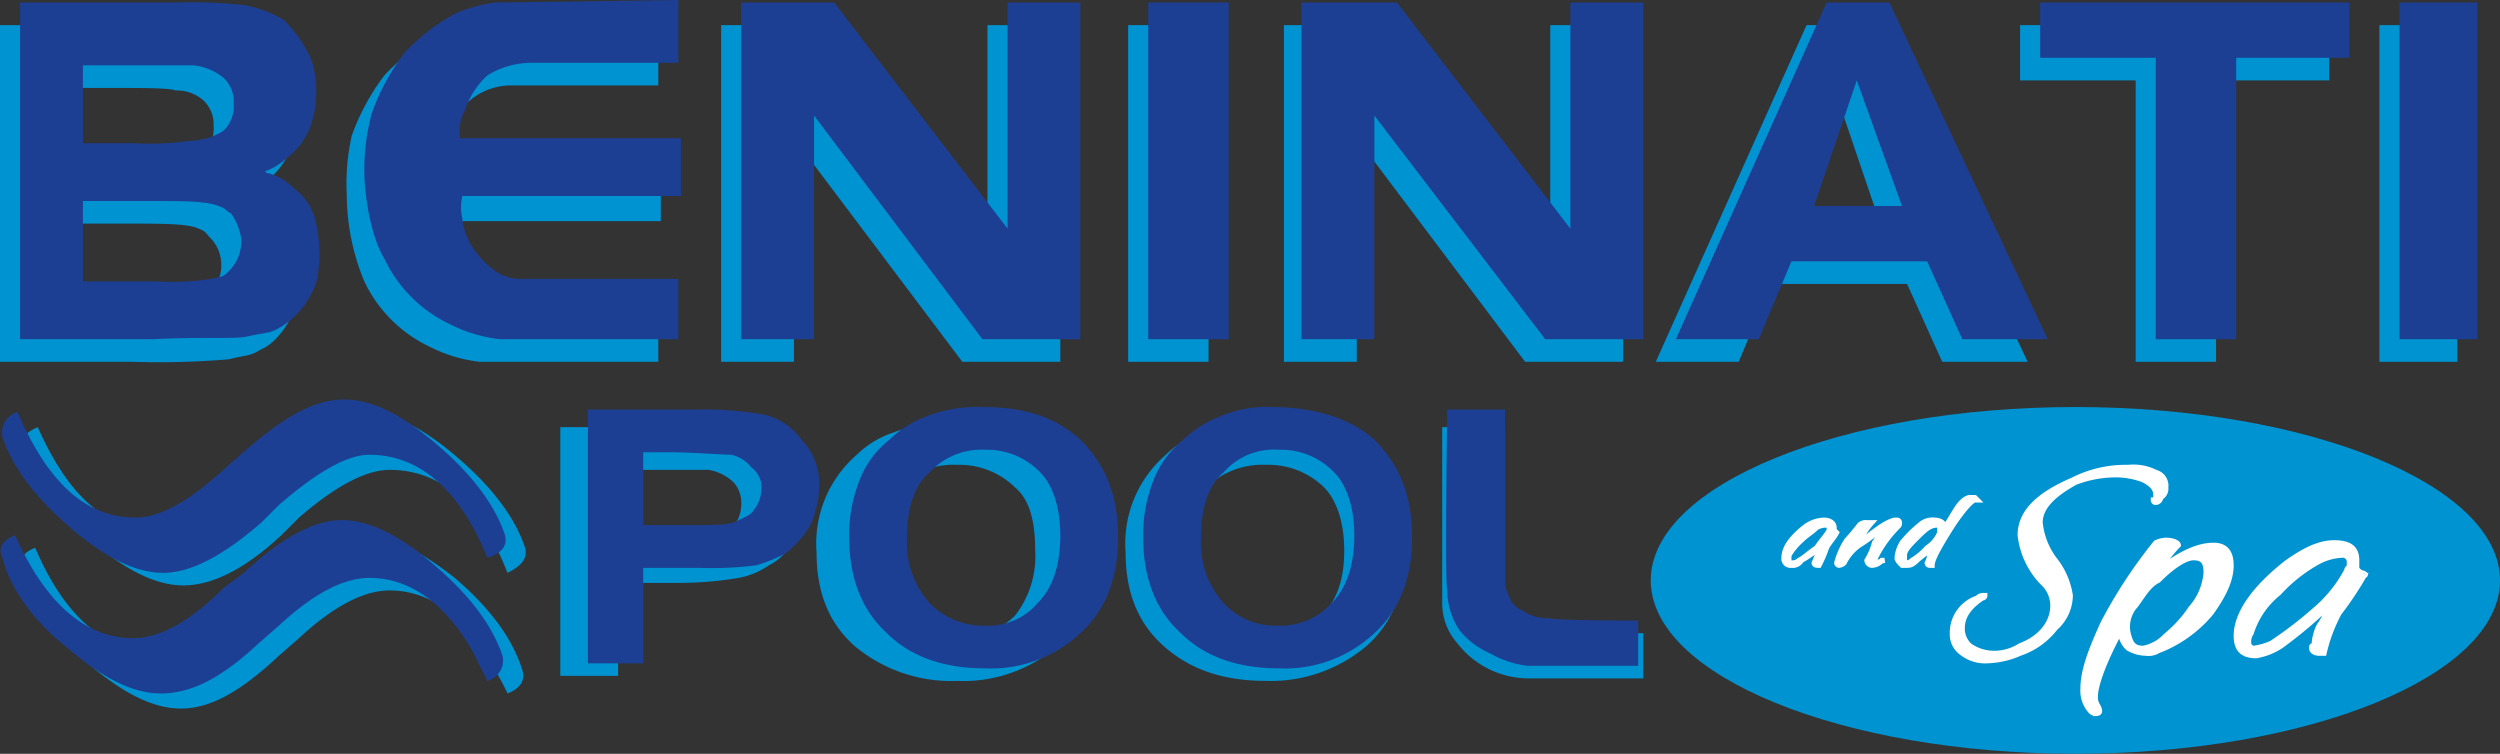
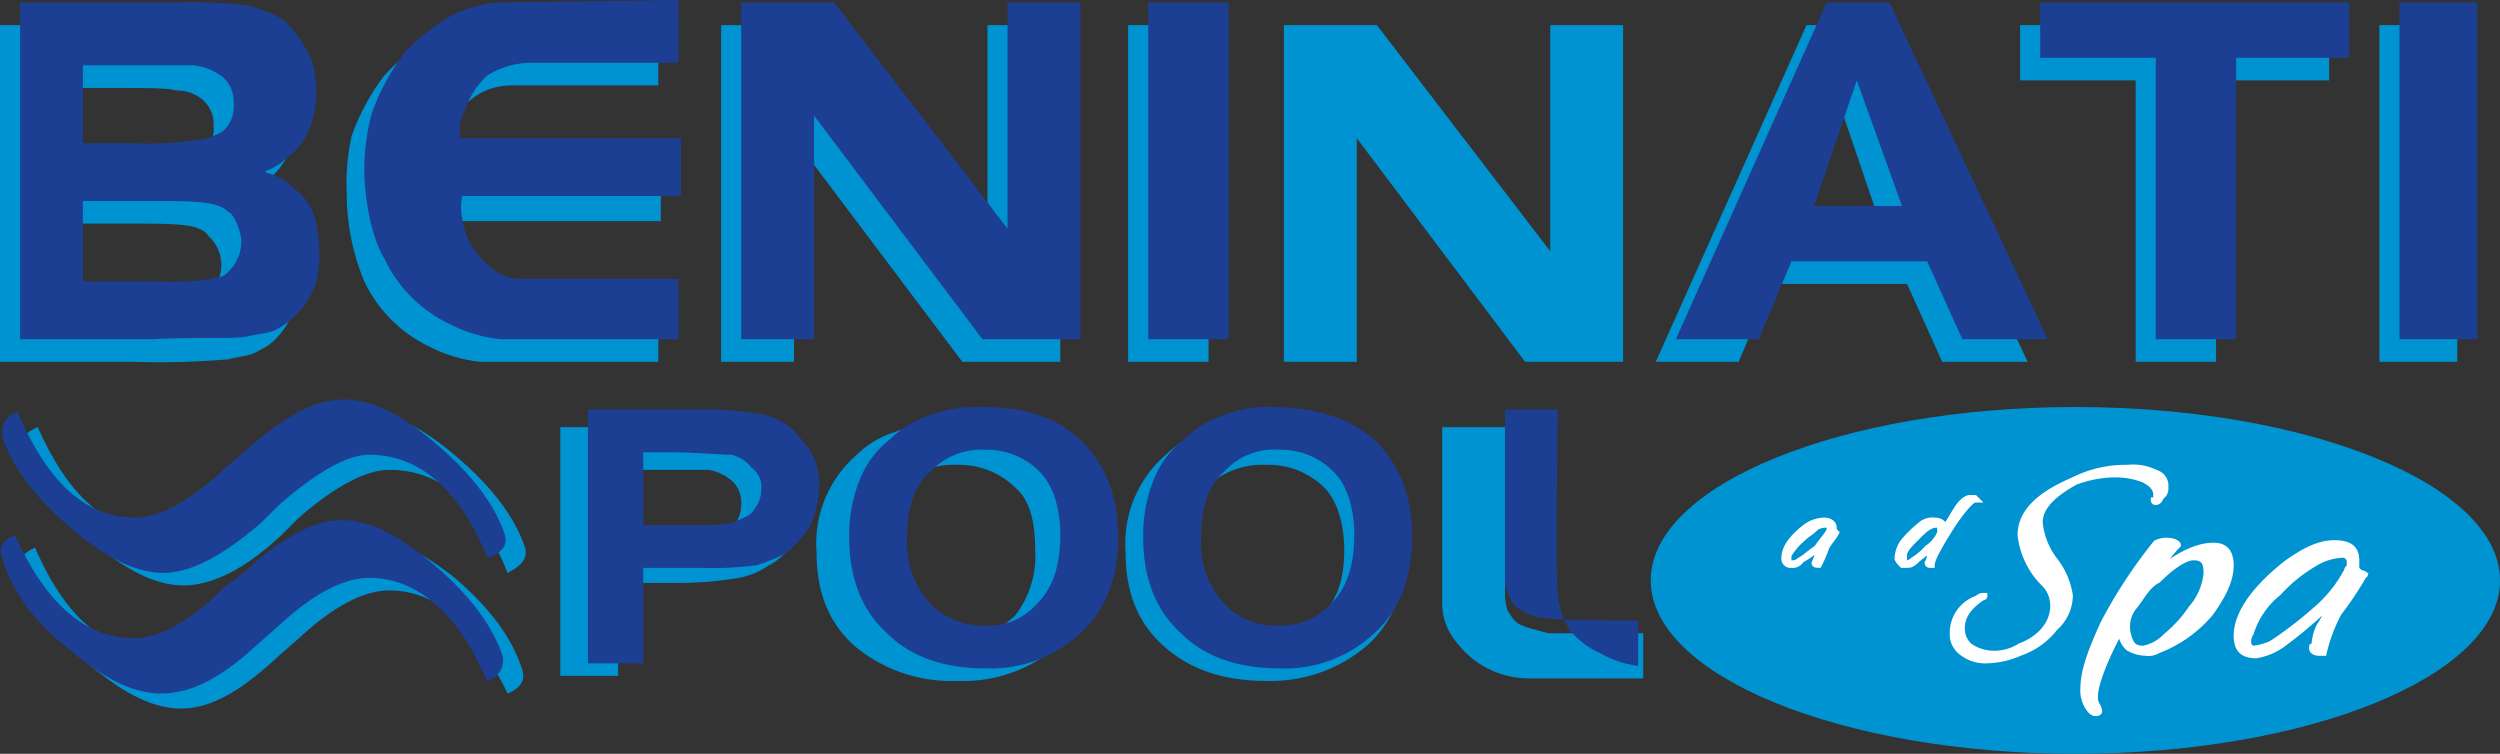
<svg xmlns="http://www.w3.org/2000/svg" id="Layer_1" data-name="Layer 1" viewBox="0 0 248.75 75">
  <rect x="0" y="0" width="248.75" height="75" fill="#333333" stroke="none" />
  <defs>
    <style>.cls-1,.cls-3{fill:#0093d1;}.cls-2{fill:#1c3f94;}.cls-3{fill-rule:evenodd;}.cls-4{fill:#fff;stroke:#fff;stroke-width:0.5px;}</style>
  </defs>
  <path class="cls-1" d="M245.25,405.75h6.25A4.76,4.76,0,0,1,254,407a3.06,3.06,0,0,1,.75,2.25,3.61,3.61,0,0,1-.5,1.75,2.81,2.81,0,0,1-2,1.25,15.62,15.62,0,0,1-4.5.5H242.5v-7Zm-2.75,20.5V417h6a35.9,35.9,0,0,0,6-.5,7.7,7.7,0,0,0,3-1.25,4.91,4.91,0,0,0,2.25-2.25,6.82,6.82,0,0,0,1-4,7.21,7.21,0,0,0-1.5-4.75,9.17,9.17,0,0,0-4.25-2.5,44.88,44.88,0,0,0-7-.25H236.75v24.75Z" transform="translate(-181 -359)" />
  <path class="cls-1" d="M270.25,407.5a8.11,8.11,0,0,1,6-2.25A7.92,7.92,0,0,1,282,407.5c1.5,1.25,2,3.5,2,6.25a9.61,9.61,0,0,1-2,6.5,7.92,7.92,0,0,1-5.75,2.25,7.53,7.53,0,0,1-5.75-2.25c-1.5-1.5-2.25-3.5-2.25-6.5,0-2.75.75-5,2-6.25ZM266,423.25a15,15,0,0,0,10.25,3.5,14.3,14.3,0,0,0,10-3.5C288.75,421,290,418,290,414c0-4.25-1.25-7.25-3.75-9.5A15,15,0,0,0,276,401a15.13,15.13,0,0,0-6,1,9.41,9.41,0,0,0-3.75,2.25,11.67,11.67,0,0,0-4,9.75c0,4,1.25,7,3.75,9.25Z" transform="translate(-181 -359)" />
  <path class="cls-1" d="M301,407.5a8.11,8.11,0,0,1,6-2.25,7.92,7.92,0,0,1,5.75,2.25c1.25,1.25,2,3.5,2,6.25,0,3-.75,5-2.25,6.5a7.35,7.35,0,0,1-5.5,2.25,7.53,7.53,0,0,1-5.75-2.25c-1.5-1.5-2.25-3.5-2.25-6.5,0-2.75.5-5,2-6.25Zm-4.25,15.75c2.5,2.25,5.75,3.5,10.25,3.5a14.75,14.75,0,0,0,10-3.5c2.5-2.25,3.75-5.25,3.75-9.25,0-4.25-1.25-7.25-3.75-9.5s-6.75-3.5-11-3.5a13.45,13.45,0,0,0-5.5,1,10.49,10.49,0,0,0-3.5,2.25,11.67,11.67,0,0,0-4,9.75c0,4,1.25,7,3.75,9.25Z" transform="translate(-181 -359)" />
  <path class="cls-1" d="M324.5,401.5h6.25v16.75a5.36,5.36,0,0,0,.25,1.5c.5.75.75,1.25,1.5,1.5.5.25,1.75.5,2.5.75h9.5v4.5H333a9,9,0,0,1-7-3.5,6.06,6.06,0,0,1-1.5-3.75V401.5Z" transform="translate(-181 -359)" />
  <path class="cls-2" d="M247.75,404c2,0,5.25.25,6,.25a3.44,3.44,0,0,1,2,1.25,2.44,2.44,0,0,1,1,2.25,3.32,3.32,0,0,1-.75,2c-.25.5-1,.75-1.5,1-.75.5-2.25.5-4.5.5h-5V404ZM245,425v-9.5h5.5a35.43,35.43,0,0,0,5.75-.25,15.29,15.29,0,0,0,3-1.25,10.75,10.75,0,0,0,2.25-2.5,9.42,9.42,0,0,0,1-4,6.22,6.22,0,0,0-1.75-4.75,6.31,6.31,0,0,0-3.75-2.5,34.6,34.6,0,0,0-6.75-.5H239.5V425Z" transform="translate(-181 -359)" />
  <path class="cls-2" d="M273.5,406a7,7,0,0,1,5.5-2.25,7.35,7.35,0,0,1,5.5,2.25c1.25,1.25,2,3.5,2,6.25q0,4.5-2.25,6.75a6.46,6.46,0,0,1-5.25,2.25,7.35,7.35,0,0,1-5.5-2.25,8.93,8.93,0,0,1-2.25-6.5c0-3,.75-5.25,2.25-6.5Zm-4.25,16c2.25,2.25,5.5,3.5,9.75,3.5a13,13,0,0,0,9.5-3.5c2.5-2.25,3.75-5.5,3.75-9.5,0-4.25-1.25-7.25-3.75-9.75-2.5-2.25-5.5-3.25-9.75-3.25a13.89,13.89,0,0,0-5.75,1,10.49,10.49,0,0,0-3.5,2.25,9.54,9.54,0,0,0-2.75,3.5,14.57,14.57,0,0,0-1.25,6.25c0,4,1.25,7.25,3.75,9.5Z" transform="translate(-181 -359)" />
  <path class="cls-2" d="M302.75,406a6.64,6.64,0,0,1,5.5-2.25,7.35,7.35,0,0,1,5.5,2.25c1.25,1.25,2,3.5,2,6.25q0,4.5-2.25,6.75a6.81,6.81,0,0,1-5.25,2.25,7,7,0,0,1-5.5-2.25,8.93,8.93,0,0,1-2.25-6.5c0-3,.75-5.25,2.25-6.5Zm-4.25,16c2.25,2.25,5.5,3.5,9.75,3.5a13,13,0,0,0,9.5-3.5c2.5-2.25,3.75-5.5,3.75-9.5,0-4.25-1.25-7.25-3.75-9.75-2.5-2.25-6.25-3.25-10.25-3.25a11.6,11.6,0,0,0-5.25,1,10.49,10.49,0,0,0-3.5,2.25,9.54,9.54,0,0,0-2.75,3.5,14.57,14.57,0,0,0-1.25,6.25c0,4,1.25,7.25,3.75,9.5Z" transform="translate(-181 -359)" />
-   <path class="cls-2" d="M325,399.75h5.75v17a3.58,3.58,0,0,0,.5,1.75,2.05,2.05,0,0,0,1.25,1.25,4.22,4.22,0,0,0,2.5.75c.75.25,9,.25,9,.25v4.5H333a9.89,9.89,0,0,1-3.75-1.25,8,8,0,0,1-3-2.25,7.29,7.29,0,0,1-1.25-4c-.25-1,0-18,0-18Z" transform="translate(-181 -359)" />
+   <path class="cls-2" d="M325,399.75h5.75v17a3.58,3.58,0,0,0,.5,1.75,2.05,2.05,0,0,0,1.25,1.25,4.22,4.22,0,0,0,2.5.75c.75.25,9,.25,9,.25v4.5a9.89,9.89,0,0,1-3.75-1.25,8,8,0,0,1-3-2.25,7.29,7.29,0,0,1-1.25-4c-.25-1,0-18,0-18Z" transform="translate(-181 -359)" />
  <path class="cls-1" d="M191.75,367.75c3.75,0,6,0,6.75.25a4,4,0,0,1,2.75,1,3.21,3.21,0,0,1,1,2.5,3.41,3.41,0,0,1-1,2.75A8,8,0,0,1,198,375.5H187.25v-7.75Zm15.25,26c1.25-.5,2.75-2.25,3.5-4.5a14.21,14.21,0,0,0,.25-5.5,8.23,8.23,0,0,0-2.5-3.75,10.79,10.79,0,0,0-2.25-1.5c-.25,0-.75-.25-.25-.25.25-.25,1.25-.5,1.75-1.25a6.93,6.93,0,0,0,2.5-3.5,9.83,9.83,0,0,0,0-6,8.61,8.61,0,0,0-2.75-4c-1.25-1.25-4-1.75-4-1.75a48.5,48.5,0,0,0-6.75-.25H181V395h13.25a81.42,81.42,0,0,0,9.5-.25c2-.5,2-.25,3.25-1Zm-13.25-12.5c3.5,0,6,0,7,.5.75.25.75.5,1.25,1a3.78,3.78,0,0,1,1,2.25,3.84,3.84,0,0,1-1.25,3.25c-.5.5-.5.5-1.75.75a26.13,26.13,0,0,1-5.5.25h-7.25v-8Z" transform="translate(-181 -359)" />
  <polygon class="cls-1" points="112.25 36 112.25 2.5 120.25 2.5 120.25 36 112.25 36 112.25 36" />
  <polygon class="cls-1" points="127.75 36 127.75 2.5 137 2.5 154.25 25 154.25 2.5 161.5 2.5 161.5 36 151.75 36 135 13.75 135 36 127.75 36 127.75 36" />
  <polygon class="cls-1" points="71.75 36 71.75 2.5 81 2.5 98.25 25 98.25 2.5 105.5 2.5 105.5 36 95.75 36 79 13.75 79 36 71.75 36 71.75 36" />
  <path class="cls-1" d="M359.75,381.75l4.25-12.5,4.25,12.5ZM367,361.5h-6.25l-15,33.5H354l3.25-7.75h13.5l3.5,7.75h8.5L367,361.5Z" transform="translate(-181 -359)" />
  <polygon class="cls-1" points="212.5 36 212.5 8 201 8 201 2.5 231.75 2.5 231.75 8 220.5 8 220.5 36 212.5 36 212.5 36" />
  <polygon class="cls-1" points="236.75 36 236.75 2.5 244.5 2.5 244.5 36 236.75 36 236.75 36" />
  <path class="cls-1" d="M246.5,361.5v6H231.75a6.34,6.34,0,0,0-4,1.5,5.74,5.74,0,0,0-2.5,3.25,9.28,9.28,0,0,0-.5,2.25v.5h22v6h-21.5s-.5.5-.25,2a7.7,7.7,0,0,0,1.5,3.5,19.21,19.21,0,0,0,1.5,1.75,5.94,5.94,0,0,0,3,.75h15.5v6H228.75a14.47,14.47,0,0,1-5-1.5,13.68,13.68,0,0,1-6.5-6.5,22.74,22.74,0,0,1-1.75-8.75,21.45,21.45,0,0,1,.5-5.75,22.27,22.27,0,0,1,3.25-6,19.53,19.53,0,0,1,5.25-4,16.45,16.45,0,0,1,3.75-1Z" transform="translate(-181 -359)" />
  <path class="cls-2" d="M193.75,365.5h6.5a5.64,5.64,0,0,1,3,1.25,3.21,3.21,0,0,1,1,2.5,3.41,3.41,0,0,1-1,2.75,6.25,6.25,0,0,1-3.25,1,29.15,29.15,0,0,1-5.75.25h-5V365.5Zm15.25,26a8.38,8.38,0,0,0,3.5-4.5,13.34,13.34,0,0,0,0-5.5,5.51,5.51,0,0,0-2.25-3.75,5.58,5.58,0,0,0-2.5-1.5c-.25,0-.5-.25-.25-.25a6.27,6.27,0,0,0,2-1.25,6.93,6.93,0,0,0,2.5-3.5,10.64,10.64,0,0,0,0-6.25,12.5,12.5,0,0,0-2.75-4,11.46,11.46,0,0,0-4-1.5,48.5,48.5,0,0,0-6.75-.25H183v33.5h13.25c5-.25,8,0,9.25-.25,2.25-.5,2.25-.25,3.5-1ZM195.75,379c3.5,0,5.75,0,7,.5.75.25.75.5,1.25.75a5.8,5.8,0,0,1,1,2.5,4.14,4.14,0,0,1-1.25,3.25c-.5.5-.5.5-1.75.75a26.13,26.13,0,0,1-5.5.25h-7.25v-8Z" transform="translate(-181 -359)" />
  <polygon class="cls-2" points="114.25 33.75 114.25 0.25 122.25 0.25 122.25 33.75 114.25 33.75 114.25 33.75" />
-   <polygon class="cls-2" points="129.5 33.75 129.5 0.25 139 0.25 156.25 22.75 156.25 0.25 163.5 0.25 163.5 33.75 153.75 33.75 136.75 11.5 136.75 33.75 129.5 33.75 129.5 33.75" />
  <polygon class="cls-2" points="73.75 33.75 73.75 0.25 83 0.25 100.25 22.75 100.25 0.25 107.5 0.25 107.5 33.75 97.75 33.75 81 11.5 81 33.75 73.75 33.75 73.75 33.75" />
  <path class="cls-2" d="M361.5,379.5l4.25-12.5,4.5,12.5Zm7.5-20.25h-6.25l-15,33.5H356l3.25-7.75h13.5l3.5,7.75h8.5L369,359.25Z" transform="translate(-181 -359)" />
  <polygon class="cls-2" points="214.5 33.75 214.5 5.75 203 5.75 203 0.25 233.75 0.25 233.75 5.75 222.5 5.75 222.5 33.75 214.5 33.75 214.5 33.75" />
  <polygon class="cls-2" points="238.75 33.75 238.75 0.25 246.5 0.25 246.5 33.75 238.75 33.75 238.75 33.75" />
  <path class="cls-2" d="M248.5,359v6.25H233.75a8.34,8.34,0,0,0-4.25,1.25,8.16,8.16,0,0,0-2.25,3.5,4.11,4.11,0,0,0-.5,2.25v.5h22v5.75H227a5.14,5.14,0,0,0,0,2.25,6.55,6.55,0,0,0,1.5,3.5,7.7,7.7,0,0,0,1.5,1.5,4.36,4.36,0,0,0,3,1h15.5v6H230.75a14.47,14.47,0,0,1-5-1.5,13.68,13.68,0,0,1-6.5-6.5c-1.5-2.5-2-6.75-2-8.75a21.31,21.31,0,0,1,.75-5.75,22.27,22.27,0,0,1,3.25-6,19.53,19.53,0,0,1,5.25-4,16.45,16.45,0,0,1,3.75-1c1.25,0,18.25-.25,18.25-.25Z" transform="translate(-181 -359)" />
  <path class="cls-3" d="M429.75,416.75c0,9.5-19,17.25-42.25,17.25s-42.25-7.75-42.25-17.25,19-17.25,42.25-17.25,42.25,7.75,42.25,17.25Z" transform="translate(-181 -359)" />
  <path class="cls-4" d="M363.75,412c-.25.5-.75,1-1,1.5a12.19,12.19,0,0,1-.75,1.75h0c-.25,0-.5,0-.5-.25h0c.25-.5.25-.75.5-1,0-.25.25-.5.25-.75a8.19,8.19,0,0,1-2,1.5,1,1,0,0,1-1,.5.66.66,0,0,1-.75-.75c0-1,.75-2,2-3a3.32,3.32,0,0,1,2-.75c.5,0,1,.25,1,.75v.25h0l.25.25Zm-.75-.5h0c0-.25,0-.25-.25-.25a1.89,1.89,0,0,0-1,.25c-.5.5-1,.75-1.5,1.25a6.63,6.63,0,0,0-1.25,1.5v.5c0,.25,0,.25.25.25a.92.92,0,0,0,.75-.25c.5-.25,1-.75,1.75-1.25.5-.75,1-1.25,1.25-1.75v-.25Z" transform="translate(-181 -359)" />
-   <path class="cls-4" d="M369.75,411.5a11.67,11.67,0,0,0-2.25,3.25c0,.25.25.25,1,0v0h-.25a1.3,1.3,0,0,1-1,.5.54.54,0,0,1-.5-.5,6,6,0,0,0,.75-1.75c.5-.75.75-1,.75-1.25H368a13.87,13.87,0,0,1-2,1.5,4.69,4.69,0,0,0-1.5,1.75.87.87,0,0,1-.5.25.24.24,0,0,1-.25-.25h0a7.69,7.69,0,0,1,1-2.25,18.41,18.41,0,0,0,1.25-1.5.92.92,0,0,1,.75-.25h.5a7.4,7.4,0,0,0-.75,1c-.5.5-1,1-1,1.5,1.75-1.5,3-2.5,4-2.75h.25a.24.24,0,0,1,.25.25c0,.25,0,.25-.25.5Z" transform="translate(-181 -359)" />
  <path class="cls-4" d="M377.5,408.75c-.25,0-1.25,1-2.5,3s-1.75,3-1.75,3.5H373a.24.24,0,0,1-.25-.25,1.89,1.89,0,0,0,.25-1c.25-.25.25-.5.5-.75-.75.75-1.5,1.25-1.75,1.5-.5.5-.75.5-1,.5h-.5c-.25-.25-.5-.5-.5-.75a3.55,3.55,0,0,1,.5-1.5,11.55,11.55,0,0,1,1.75-1.75,1.84,1.84,0,0,1,1.5-.5c.5,0,1,.25,1,.75.5-.75.75-1.25,1.25-2s1-1,1.25-1h.5l.25.25Zm-3.5,3c.25,0,.25,0,.25-.25s-.25-.25-.5-.25c-.75,0-1.25.5-2,1.25s-1.25,1.25-1.25,1.75v.5c0,.25,0,.25.25.25a.77.77,0,0,0,.5-.25,6.63,6.63,0,0,0,1.5-1.25A3.33,3.33,0,0,0,374,412v-.25Z" transform="translate(-181 -359)" />
  <path class="cls-4" d="M396,408.5a.54.54,0,0,1-.5.5.24.24,0,0,1-.25-.25.24.24,0,0,0,.25-.25v-.25c0-.5-.25-1-1.25-1.5a7.72,7.72,0,0,0-2.75-.5,11.32,11.32,0,0,0-4,.75c-2.25,1.25-3.5,2.5-3.5,4a7.29,7.29,0,0,0,1.5,3.75,7.52,7.52,0,0,1,1.5,3.5,4.4,4.4,0,0,1-1.5,3.25A7.45,7.45,0,0,1,382,424a8.63,8.63,0,0,1-3.25.75,3.73,3.73,0,0,1-2.5-.75,2.27,2.27,0,0,1-1-2,3.65,3.65,0,0,1,2.5-3.5.77.77,0,0,1,.5-.25h.25a.24.24,0,0,1-.25.25c-1.5,1-2,2-2,3a2.27,2.27,0,0,0,.75,1.75,4.22,4.22,0,0,0,2.5.75,4.82,4.82,0,0,0,2.5-.75c2-.75,3.25-2.25,3.25-4a3.05,3.05,0,0,0-1-2.25,8.09,8.09,0,0,1-2.25-4.75c0-2.25,1.75-4,5.25-5.5a11.66,11.66,0,0,1,5.5-1.25,4.94,4.94,0,0,1,2.75.5,1.37,1.37,0,0,1,1,1.5,1,1,0,0,1-.5,1Z" transform="translate(-181 -359)" />
  <path class="cls-4" d="M403,415.25c0,1.5-.75,3-2,4.75a12.77,12.77,0,0,1-5.25,3.75,1.87,1.87,0,0,1-1.25.25,3.61,3.61,0,0,1-1.75-.5,2.27,2.27,0,0,1-.75-1.75c-1.75,3.25-2.5,5.5-2.5,6.5a1.5,1.5,0,0,0,.25,1c.25.5.25.75-.25.75a.77.77,0,0,1-.5-.25,3.06,3.06,0,0,1-.75-2.25c0-1.75.75-3.75,2-6.5a48.74,48.74,0,0,1,5.25-8,2.59,2.59,0,0,1,1-.25c.75,0,1.25.25,1.25.5l-.25.25a24.21,24.21,0,0,0-1.75,2.25c2.25-1.75,4-2.5,5.5-2.5,1.25,0,1.75.75,1.75,2Zm-3.75-.75c-.75,0-2,.75-3.5,2.25-1,.5-1.5,1.5-2.25,2.5a3.13,3.13,0,0,0-.75,2.75c.25,1,.5,1.5,1.5,1.5a4.12,4.12,0,0,0,2.25-1.25,12.46,12.46,0,0,0,2.5-2.75,6,6,0,0,0,1.5-3.5c0-1-.25-1.5-1.25-1.5Z" transform="translate(-181 -359)" />
  <path class="cls-4" d="M416.25,416.25a32.57,32.57,0,0,1-2.5,3.75,16,16,0,0,0-1.5,4h-.5c-.5,0-.75-.25-.75-.5s0-.25.25-.25a4.71,4.71,0,0,1,.5-2,7.49,7.49,0,0,0,1-2,44.68,44.68,0,0,1-4.75,4,6.49,6.49,0,0,1-2.5,1c-1.5,0-2-.75-2-2,0-2,1.5-4.5,5-7.25,1.75-1.25,3.25-2,4.75-2s2.25.5,2.25,1.75v.75s0,.25.5.5c.25,0,.5.25.25.25Zm-1.5-1V415a.66.66,0,0,0-.75-.75,5.59,5.59,0,0,0-2.5.75,15.22,15.22,0,0,0-3.75,3,8.29,8.29,0,0,0-2.75,4,1.5,1.5,0,0,0-.25,1,.54.54,0,0,0,.5.5A6.36,6.36,0,0,0,407,423a38.75,38.75,0,0,0,4.25-3.25,13.25,13.25,0,0,0,3.25-4c0-.25.25-.25.25-.5Z" transform="translate(-181 -359)" />
  <path class="cls-1" d="M219.75,405.75c-2.25,0-5.25,1.5-9,4.75L209,412.25c-3.75,3.5-7,5-9.75,5s-5.75-1.5-9.25-4.5-5.75-6-6.75-9q-.37-1.5,1.5-2.25c3,6.75,6.75,10.25,11.75,10.25,2.5,0,5.5-1.5,9-5l2-1.5c3.75-3.5,6.75-5.25,9.75-5.25,2.75,0,5.75,1.5,9.25,4.5s5.75,6,6.75,9c.25,1-.25,1.75-1.75,2.5-2.75-7-6.75-10.25-11.75-10.25Z" transform="translate(-181 -359)" />
  <path class="cls-1" d="M230,425.25c-2.75-5-6.25-7.5-10.25-7.5-2.5,0-5.5,1.5-9,4.75l-2,1.75c-3.75,3.5-6.75,5.25-9.75,5.25-2.75,0-5.75-1.5-9.25-4.5s-5.75-6-6.5-9.25c-.5-1,0-1.75,1.25-2.25,3,7,7,10.25,11.75,10.25,2.5,0,5.5-1.5,9-4.75l2-1.75c3.75-3.5,7-5,9.75-5s5.75,1.5,9.25,4.25c3.5,3,5.75,6,6.75,9.25q.38,1.5-1.5,2.25a27.27,27.27,0,0,0-1.5-2.75Z" transform="translate(-181 -359)" />
  <path class="cls-2" d="M217.75,404.25c-2.25,0-5.25,1.75-9,5L207,411c-3.75,3.25-7,5-9.75,5s-5.75-1.5-9.25-4.5-5.75-6-6.75-9a2.11,2.11,0,0,1,1.5-2.5c3,7,6.75,10.5,11.75,10.5,2.5,0,5.5-1.75,9-5l2-1.75c3.75-3.25,6.75-5,9.75-5,2.75,0,5.75,1.5,9.25,4.5s5.75,6,6.75,9c.25,1-.25,1.75-1.75,2.25-2.75-6.75-6.75-10.25-11.75-10.25Z" transform="translate(-181 -359)" />
  <path class="cls-2" d="M228,423.75c-2.75-4.75-6.25-7.25-10.25-7.25-2.5,0-5.5,1.5-9,4.75l-2,1.75c-3.75,3.5-6.75,5-9.75,5-2.75,0-5.75-1.5-9.25-4.5-3.5-2.75-5.75-6-6.5-9-.5-1,0-1.75,1.25-2.25,3,6.75,7,10.25,11.75,10.25,2.5,0,5.5-1.5,9-5l2-1.5q5.63-5.25,9.75-5.25c2.75,0,5.75,1.5,9.25,4.5s5.75,6,6.75,9a2.11,2.11,0,0,1-1.5,2.5l-1.5-3Z" transform="translate(-181 -359)" />
</svg>